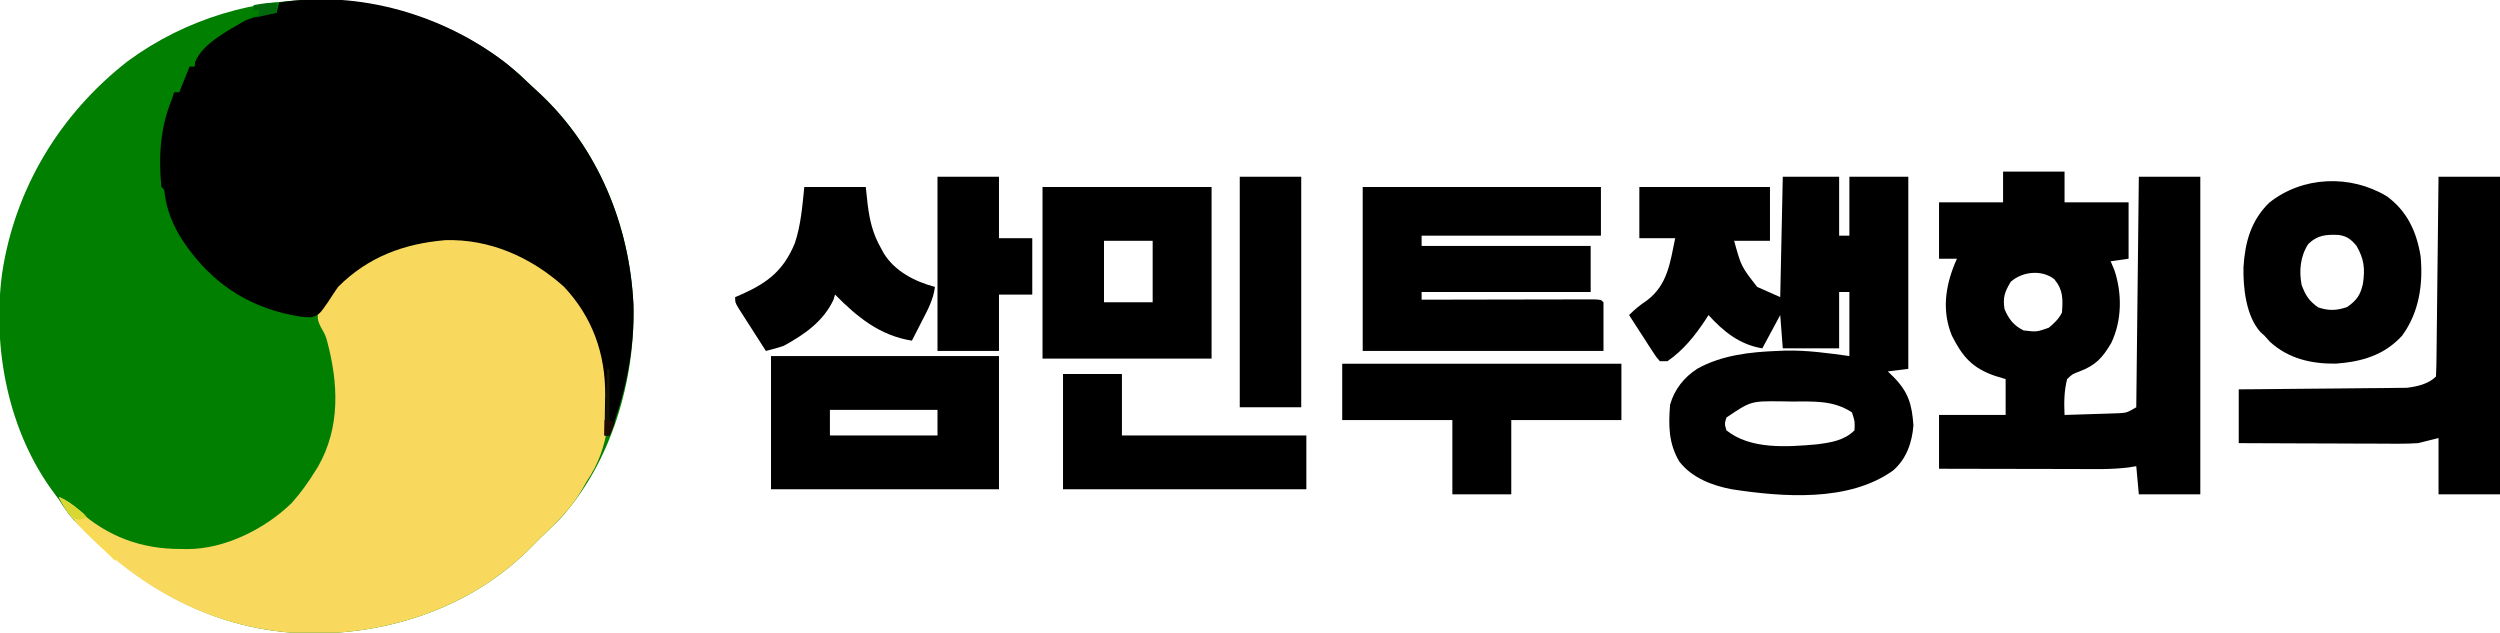
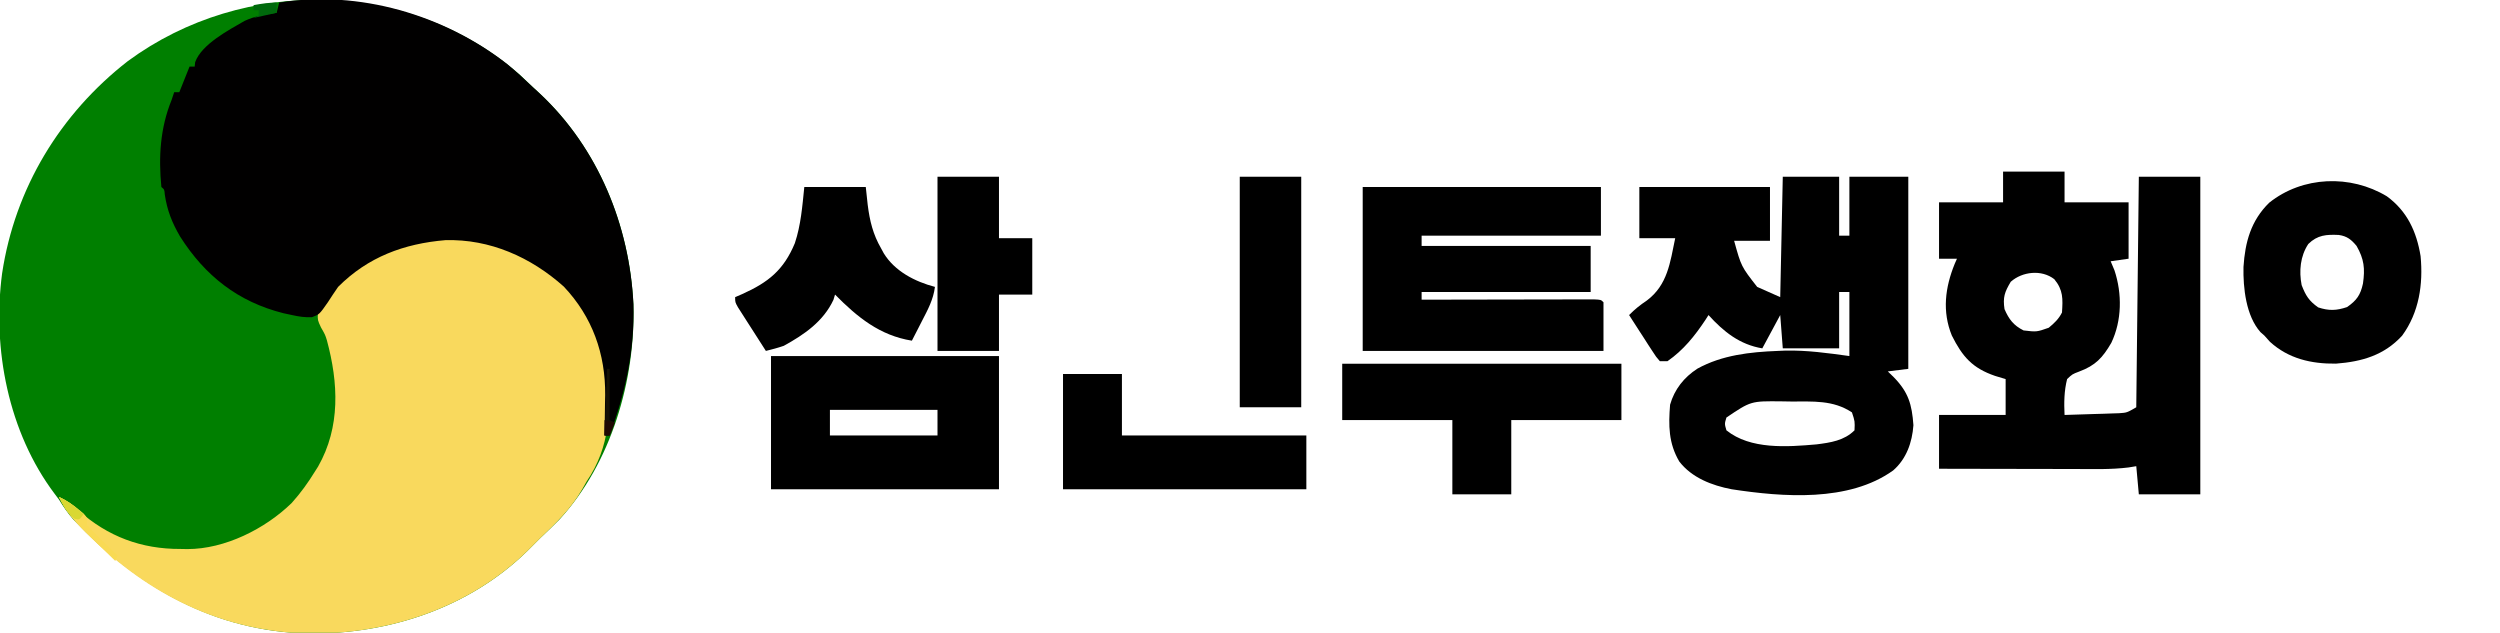
<svg xmlns="http://www.w3.org/2000/svg" version="1.1" width="976" height="247">
  <path d="M0 0 C1.655 1.553 3.3 3.116 4.938 4.688 C5.894 5.569 6.85 6.451 7.836 7.359 C30.446 28.606 42.709 58.672 44.223 89.449 C45.077 118.966 35.594 151.476 15.32 173.535 C12.903 175.971 10.437 178.337 7.938 180.688 C6.27 182.353 4.603 184.02 2.938 185.688 C-19.845 207.972 -51.079 218.293 -82.522 218.039 C-119.642 217.153 -149.182 199.959 -174.361 173.598 C-176.558 171.131 -178.324 168.492 -180.062 165.688 C-180.604 164.969 -181.145 164.251 -181.703 163.512 C-199.811 139.47 -206.138 106.848 -202.238 77.409 C-197.245 44.242 -179.604 15.116 -153.141 -5.465 C-107.703 -38.882 -42.654 -37.508 0 0 Z " fill="#007F00" transform="translate(203.062,29.312)" />
  <path d="M0 0 C12.007 9.5 21.015 22.969 23.25 38.312 C24.753 54.756 24.604 68.448 15.25 82.312 C14.688 83.308 14.126 84.303 13.547 85.328 C9.242 92.809 3.464 98.429 -2.75 104.312 C-4.418 105.978 -6.085 107.644 -7.75 109.312 C-30.533 131.597 -61.766 141.918 -93.209 141.664 C-126.622 140.867 -155.213 126.842 -178.812 103.625 C-179.54 102.912 -180.267 102.199 -181.016 101.465 C-185.092 97.35 -188.139 93.488 -190.75 88.312 C-187.702 89.682 -185.548 91.274 -183.125 93.562 C-171.672 103.8 -158.556 108.68 -143.312 108.625 C-141.977 108.649 -141.977 108.649 -140.615 108.674 C-125.97 108.685 -110.234 100.794 -99.863 90.668 C-96.393 86.8 -93.462 82.741 -90.75 78.312 C-90.362 77.703 -89.974 77.093 -89.574 76.465 C-80.752 60.966 -81.653 43.755 -86.124 27.188 C-86.786 25.031 -86.786 25.031 -88.449 22.117 C-89.75 19.312 -89.75 19.312 -89.672 16.766 C-85.758 6.351 -75.821 -0.117 -66.75 -5.688 C-66.075 -6.13 -65.399 -6.572 -64.703 -7.027 C-45.223 -18.448 -17.106 -12.885 0 0 Z " fill="#F9D95D" transform="translate(213.75,105.688)" />
  <path d="M0 0 C3.473 2.868 6.751 5.882 10 9 C10.956 9.882 11.913 10.763 12.898 11.672 C35.508 32.919 47.772 62.985 49.285 93.762 C49.806 111.766 46.207 128.186 40 145 C39.34 145 38.68 145 38 145 C38.016 144.275 38.031 143.55 38.048 142.804 C38.111 139.453 38.149 136.102 38.188 132.75 C38.213 131.61 38.238 130.471 38.264 129.297 C38.401 113.181 33.298 98.711 22.09 86.867 C9.274 75.417 -6.718 68.26 -24.148 68.758 C-40.275 70.127 -54.301 75.281 -66 87 C-67.368 88.977 -68.701 90.978 -70 93 C-73.297 97.735 -73.297 97.735 -76.227 98.84 C-78.998 98.953 -81.289 98.602 -84 98 C-85.665 97.642 -85.665 97.642 -87.363 97.277 C-105.099 92.8 -117.935 82.685 -127.691 67.34 C-130.843 61.94 -132.767 57.094 -133.676 50.898 C-133.813 48.995 -133.813 48.995 -135 48 C-136.139 36.196 -135.469 25.021 -131 14 C-130.67 13.01 -130.34 12.02 -130 11 C-129.34 11 -128.68 11 -128 11 C-127.711 10.278 -127.422 9.556 -127.125 8.812 C-126.083 6.208 -125.042 3.604 -124 1 C-123.34 1 -122.68 1 -122 1 C-121.937 0.43 -121.874 -0.14 -121.809 -0.727 C-119.319 -7.727 -108.743 -13.232 -102.504 -16.848 C-98.481 -18.699 -94.374 -19.46 -90 -20 C-89.67 -21.32 -89.34 -22.64 -89 -24 C-57.89 -28.997 -24.666 -19.243 0 0 Z " fill="#010000" transform="translate(198,25)" />
  <path d="M0 0 C7.26 0 14.52 0 22 0 C22 7.59 22 15.18 22 23 C23.32 23 24.64 23 26 23 C26 15.41 26 7.82 26 0 C33.59 0 41.18 0 49 0 C49 24.75 49 49.5 49 75 C46.36 75.33 43.72 75.66 41 76 C41.763 76.743 42.526 77.485 43.312 78.25 C49.039 84.109 50.414 88.833 51 97 C50.513 103.733 48.257 110.169 43.09 114.66 C25.764 127.097 0.03 125.064 -20 122 C-27.647 120.529 -35.521 117.527 -40.414 111.16 C-44.619 104.007 -44.647 97.103 -44 89 C-42.289 82.993 -38.575 78.316 -33.324 74.914 C-23.698 69.613 -12.806 68.421 -2 68 C-1.034 67.959 -0.069 67.918 0.926 67.875 C9.424 67.691 17.595 68.841 26 70 C26 61.75 26 53.5 26 45 C24.68 45 23.36 45 22 45 C22 52.26 22 59.52 22 67 C14.74 67 7.48 67 0 67 C-0.33 62.71 -0.66 58.42 -1 54 C-3.31 58.29 -5.62 62.58 -8 67 C-16.804 65.533 -23.06 60.534 -29 54 C-29.401 54.629 -29.802 55.258 -30.215 55.906 C-34.349 62.131 -38.806 67.702 -45 72 C-45.99 72 -46.98 72 -48 72 C-49.442 70.348 -49.442 70.348 -50.918 68.062 C-51.45 67.25 -51.981 66.438 -52.529 65.602 C-53.077 64.743 -53.624 63.885 -54.188 63 C-54.746 62.141 -55.305 61.283 -55.881 60.398 C-57.263 58.272 -58.636 56.139 -60 54 C-57.822 51.765 -55.656 50.05 -53.062 48.312 C-44.972 42.237 -43.98 33.505 -42 24 C-46.62 24 -51.24 24 -56 24 C-56 17.4 -56 10.8 -56 4 C-39.17 4 -22.34 4 -5 4 C-5 10.93 -5 17.86 -5 25 C-9.62 25 -14.24 25 -19 25 C-16.225 35.042 -16.225 35.042 -10 43 C-5.545 44.98 -5.545 44.98 -1 47 C-0.67 31.49 -0.34 15.98 0 0 Z M-22 94 C-22.75 96.456 -22.75 96.456 -22 99 C-12.623 106.558 1.703 105.49 13.188 104.484 C18.63 103.793 23.988 103.012 28 99 C28.155 95.497 28.155 95.497 27 92 C19.659 87.106 11.757 87.785 3.25 87.75 C1.374 87.719 1.374 87.719 -0.539 87.688 C-12.453 87.564 -12.453 87.564 -22 94 Z " fill="#000000" transform="translate(696,69)" />
  <path d="M0 0 C7.92 0 15.84 0 24 0 C24 3.96 24 7.92 24 12 C32.25 12 40.5 12 49 12 C49 19.26 49 26.52 49 34 C45.535 34.495 45.535 34.495 42 35 C42.495 36.176 42.99 37.351 43.5 38.562 C46.507 47.685 46.415 58.135 42.25 66.855 C38.857 72.677 36.076 75.693 29.688 78.062 C27.021 79.077 27.021 79.077 25 81 C23.814 85.699 23.778 90.176 24 95 C27.917 94.89 31.834 94.759 35.75 94.625 C37.417 94.579 37.417 94.579 39.117 94.531 C40.187 94.493 41.257 94.454 42.359 94.414 C43.344 94.383 44.328 94.351 45.343 94.319 C48.341 94.111 48.341 94.111 52 92 C52.33 62.3 52.66 32.6 53 2 C60.92 2 68.84 2 77 2 C77 42.92 77 83.84 77 126 C69.08 126 61.16 126 53 126 C52.67 122.37 52.34 118.74 52 115 C51.007 115.163 50.015 115.326 48.992 115.494 C42.073 116.352 35.085 116.123 28.125 116.098 C26.589 116.096 25.054 116.094 23.518 116.093 C19.5 116.09 15.483 116.08 11.465 116.069 C7.356 116.058 3.246 116.054 -0.863 116.049 C-8.909 116.038 -16.954 116.021 -25 116 C-25 109.07 -25 102.14 -25 95 C-16.42 95 -7.84 95 1 95 C1 90.38 1 85.76 1 81 C-0.361 80.588 -1.722 80.175 -3.125 79.75 C-12.003 76.707 -15.853 72.256 -20 64 C-23.841 54.571 -22.62 45.191 -18.875 35.984 C-18.586 35.33 -18.297 34.675 -18 34 C-20.31 34 -22.62 34 -25 34 C-25 26.74 -25 19.48 -25 12 C-16.75 12 -8.5 12 0 12 C0 8.04 0 4.08 0 0 Z M3 43 C0.623 46.987 -0.142 49.067 0.562 53.688 C2.291 57.67 4.101 60.051 8 62 C13.124 62.607 13.124 62.607 17.824 60.953 C19.988 59.172 21.738 57.524 23 55 C23.347 49.707 23.514 46.266 20 42 C15.037 38.14 7.506 39.009 3 43 Z " fill="#000000" transform="translate(782,67)" />
  <path d="M0 0 C30.69 0 61.38 0 93 0 C93 6.27 93 12.54 93 19 C69.9 19 46.8 19 23 19 C23 20.32 23 21.64 23 23 C44.78 23 66.56 23 89 23 C89 28.94 89 34.88 89 41 C67.22 41 45.44 41 23 41 C23 41.99 23 42.98 23 44 C24.312 43.997 24.312 43.997 25.651 43.993 C33.877 43.973 42.103 43.958 50.329 43.948 C54.558 43.943 58.788 43.936 63.017 43.925 C67.096 43.914 71.174 43.908 75.252 43.905 C76.812 43.903 78.371 43.9 79.931 43.894 C82.107 43.887 84.284 43.886 86.461 43.886 C88.323 43.883 88.323 43.883 90.222 43.88 C93 44 93 44 94 45 C94 51.27 94 57.54 94 64 C62.98 64 31.96 64 0 64 C0 42.88 0 21.76 0 0 Z " fill="#000000" transform="translate(532,73)" />
-   <path d="M0 0 C7.92 0 15.84 0 24 0 C24 40.92 24 81.84 24 124 C16.08 124 8.16 124 0 124 C0 116.74 0 109.48 0 102 C-3.96 102.99 -3.96 102.99 -8 104 C-10.44 104.162 -12.888 104.236 -15.334 104.227 C-16.018 104.227 -16.702 104.228 -17.406 104.228 C-19.636 104.227 -21.865 104.211 -24.094 104.195 C-25.652 104.192 -27.21 104.189 -28.768 104.187 C-32.845 104.179 -36.922 104.16 -40.999 104.137 C-45.168 104.117 -49.338 104.108 -53.508 104.098 C-61.672 104.076 -69.836 104.041 -78 104 C-78 97.07 -78 90.14 -78 83 C-75.946 82.985 -73.893 82.971 -71.777 82.956 C-64.976 82.905 -58.174 82.839 -51.373 82.764 C-47.252 82.72 -43.13 82.68 -39.008 82.654 C-35.027 82.627 -31.046 82.587 -27.065 82.537 C-25.549 82.52 -24.034 82.509 -22.519 82.502 C-20.388 82.493 -18.259 82.465 -16.129 82.432 C-14.918 82.421 -13.708 82.41 -12.461 82.399 C-8.478 81.94 -3.951 80.951 -1 78 C-0.875 75.567 -0.814 73.161 -0.795 70.726 C-0.785 69.965 -0.775 69.204 -0.765 68.42 C-0.733 65.894 -0.708 63.367 -0.684 60.84 C-0.663 59.092 -0.642 57.345 -0.621 55.598 C-0.565 50.99 -0.516 46.382 -0.468 41.773 C-0.418 37.075 -0.362 32.376 -0.307 27.678 C-0.199 18.452 -0.098 9.226 0 0 Z " fill="#000000" transform="translate(952,69)" />
  <path d="M0 0 C29.37 0 58.74 0 89 0 C89 17.16 89 34.32 89 52 C59.63 52 30.26 52 0 52 C0 34.84 0 17.68 0 0 Z M23 21 C23 24.3 23 27.6 23 31 C36.86 31 50.72 31 65 31 C65 27.7 65 24.4 65 21 C51.14 21 37.28 21 23 21 Z " fill="#000000" transform="translate(301,139)" />
-   <path d="M0 0 C21.78 0 43.56 0 66 0 C66 22.11 66 44.22 66 67 C44.22 67 22.44 67 0 67 C0 44.89 0 22.78 0 0 Z M24 21 C24 28.92 24 36.84 24 45 C30.27 45 36.54 45 43 45 C43 37.08 43 29.16 43 21 C36.73 21 30.46 21 24 21 Z " fill="#000000" transform="translate(407,73)" />
  <path d="M0 0 C7.944 5.784 11.637 13.838 13.188 23.375 C14.235 34.34 12.599 45.364 5.988 54.402 C-1.02 62.08 -9.749 64.577 -19.844 65.34 C-29.522 65.454 -38.395 63.4 -45.625 56.812 C-46.347 56.008 -47.069 55.204 -47.812 54.375 C-48.309 53.938 -48.805 53.501 -49.316 53.051 C-54.982 46.705 -56.13 35.731 -55.957 27.602 C-55.327 17.892 -53.062 9.516 -45.922 2.523 C-32.872 -7.906 -14.191 -8.557 0 0 Z M-30.652 18.629 C-33.797 23.363 -34.321 29.199 -33.25 34.688 C-31.635 38.831 -30.426 40.783 -26.812 43.375 C-22.652 44.756 -19.648 44.659 -15.5 43.25 C-11.754 40.637 -10.291 38.56 -9.309 34.074 C-8.462 28.202 -8.866 24.532 -11.812 19.375 C-13.865 16.911 -15.524 15.555 -18.766 15.102 C-23.529 14.891 -27.034 15.071 -30.652 18.629 Z " fill="#000000" transform="translate(931.812,76.625)" />
  <path d="M0 0 C35.97 0 71.94 0 109 0 C109 7.26 109 14.52 109 22 C94.81 22 80.62 22 66 22 C66 31.57 66 41.14 66 51 C58.41 51 50.82 51 43 51 C43 41.43 43 31.86 43 22 C28.81 22 14.62 22 0 22 C0 14.74 0 7.48 0 0 Z " fill="#000000" transform="translate(524,142)" />
  <path d="M0 0 C7.59 0 15.18 0 23 0 C23 7.92 23 15.84 23 24 C46.76 24 70.52 24 95 24 C95 30.93 95 37.86 95 45 C63.65 45 32.3 45 0 45 C0 30.15 0 15.3 0 0 Z " fill="#000000" transform="translate(415,146)" />
  <path d="M0 0 C7.92 0 15.84 0 24 0 C24.247 2.289 24.495 4.579 24.75 6.938 C25.532 13.197 26.821 18.523 30 24 C30.336 24.623 30.673 25.245 31.02 25.887 C35.33 32.909 43.194 36.946 51 39 C50.384 43.96 48.202 47.937 45.938 52.312 C45.56 53.053 45.183 53.794 44.795 54.557 C43.869 56.374 42.935 58.187 42 60 C29.462 57.978 20.733 50.84 12 42 C11.794 42.681 11.588 43.361 11.375 44.062 C7.428 52.495 0.01 57.606 -8 62 C-10.321 62.806 -12.61 63.411 -15 64 C-17.007 60.88 -19.005 57.753 -21 54.625 C-21.572 53.736 -22.145 52.846 -22.734 51.93 C-23.276 51.079 -23.817 50.228 -24.375 49.352 C-24.878 48.566 -25.38 47.781 -25.898 46.971 C-27 45 -27 45 -27 43 C-26.071 42.599 -25.141 42.198 -24.184 41.785 C-14.083 37.228 -8.06 32.466 -3.688 21.938 C-1.319 14.8 -0.764 7.449 0 0 Z " fill="#000000" transform="translate(314,73)" />
  <path d="M0 0 C7.92 0 15.84 0 24 0 C24 29.7 24 59.4 24 90 C16.08 90 8.16 90 0 90 C0 60.3 0 30.6 0 0 Z " fill="#000000" transform="translate(484,69)" />
  <path d="M0 0 C7.92 0 15.84 0 24 0 C24 7.92 24 15.84 24 24 C28.29 24 32.58 24 37 24 C37 31.26 37 38.52 37 46 C32.71 46 28.42 46 24 46 C24 53.26 24 60.52 24 68 C16.08 68 8.16 68 0 68 C0 45.56 0 23.12 0 0 Z " fill="#000000" transform="translate(366,69)" />
  <path d="M0 0 C2.913 1.347 5.293 2.874 7.75 4.938 C8.67 5.694 8.67 5.694 9.609 6.465 C11 8 11 8 11 11 C12.95 13.167 14.899 15.178 17 17.188 C17.572 17.746 18.145 18.305 18.734 18.881 C20.15 20.261 21.574 21.631 23 23 C22.67 23.66 22.34 24.32 22 25 C19.071 22.159 16.159 19.3 13.25 16.438 C12.425 15.638 11.6 14.838 10.75 14.014 C6.296 9.613 2.755 5.639 0 0 Z " fill="#F9DA54" transform="translate(23,194)" />
  <path d="M0 0 C0.33 0 0.66 0 1 0 C1 6.6 1 13.2 1 20 C1.66 20.33 2.32 20.66 3 21 C2.01 23.475 2.01 23.475 1 26 C0.34 26 -0.32 26 -1 26 C-0.67 17.42 -0.34 8.84 0 0 Z " fill="#141105" transform="translate(237,144)" />
  <path d="M0 0 C0 1.32 0 2.64 0 4 C-2.97 4.66 -5.94 5.32 -9 6 C-8.34 5.67 -7.68 5.34 -7 5 C-7 4.34 -7 3.68 -7 3 C-7.66 3 -8.32 3 -9 3 C-9 2.34 -9 1.68 -9 1 C-5.942 0.456 -3.112 0 0 0 Z " fill="#00690C" transform="translate(108,1)" />
-   <path d="M0 0 C2.992 1.364 5.29 2.949 7.75 5.125 C8.67 5.933 8.67 5.933 9.609 6.758 C10.068 7.168 10.527 7.578 11 8 C8 9 8 9 6.062 8.5 C2.951 6.237 1.763 3.4 0 0 Z " fill="#D9D832" transform="translate(23,194)" />
+   <path d="M0 0 C2.992 1.364 5.29 2.949 7.75 5.125 C8.67 5.933 8.67 5.933 9.609 6.758 C8 9 8 9 6.062 8.5 C2.951 6.237 1.763 3.4 0 0 Z " fill="#D9D832" transform="translate(23,194)" />
  <path d="M0 0 C1.32 0.33 2.64 0.66 4 1 C3.34 2.65 2.68 4.3 2 6 C1.34 6 0.68 6 0 6 C0 4.02 0 2.04 0 0 Z " fill="#1F0903" transform="translate(236,164)" />
</svg>